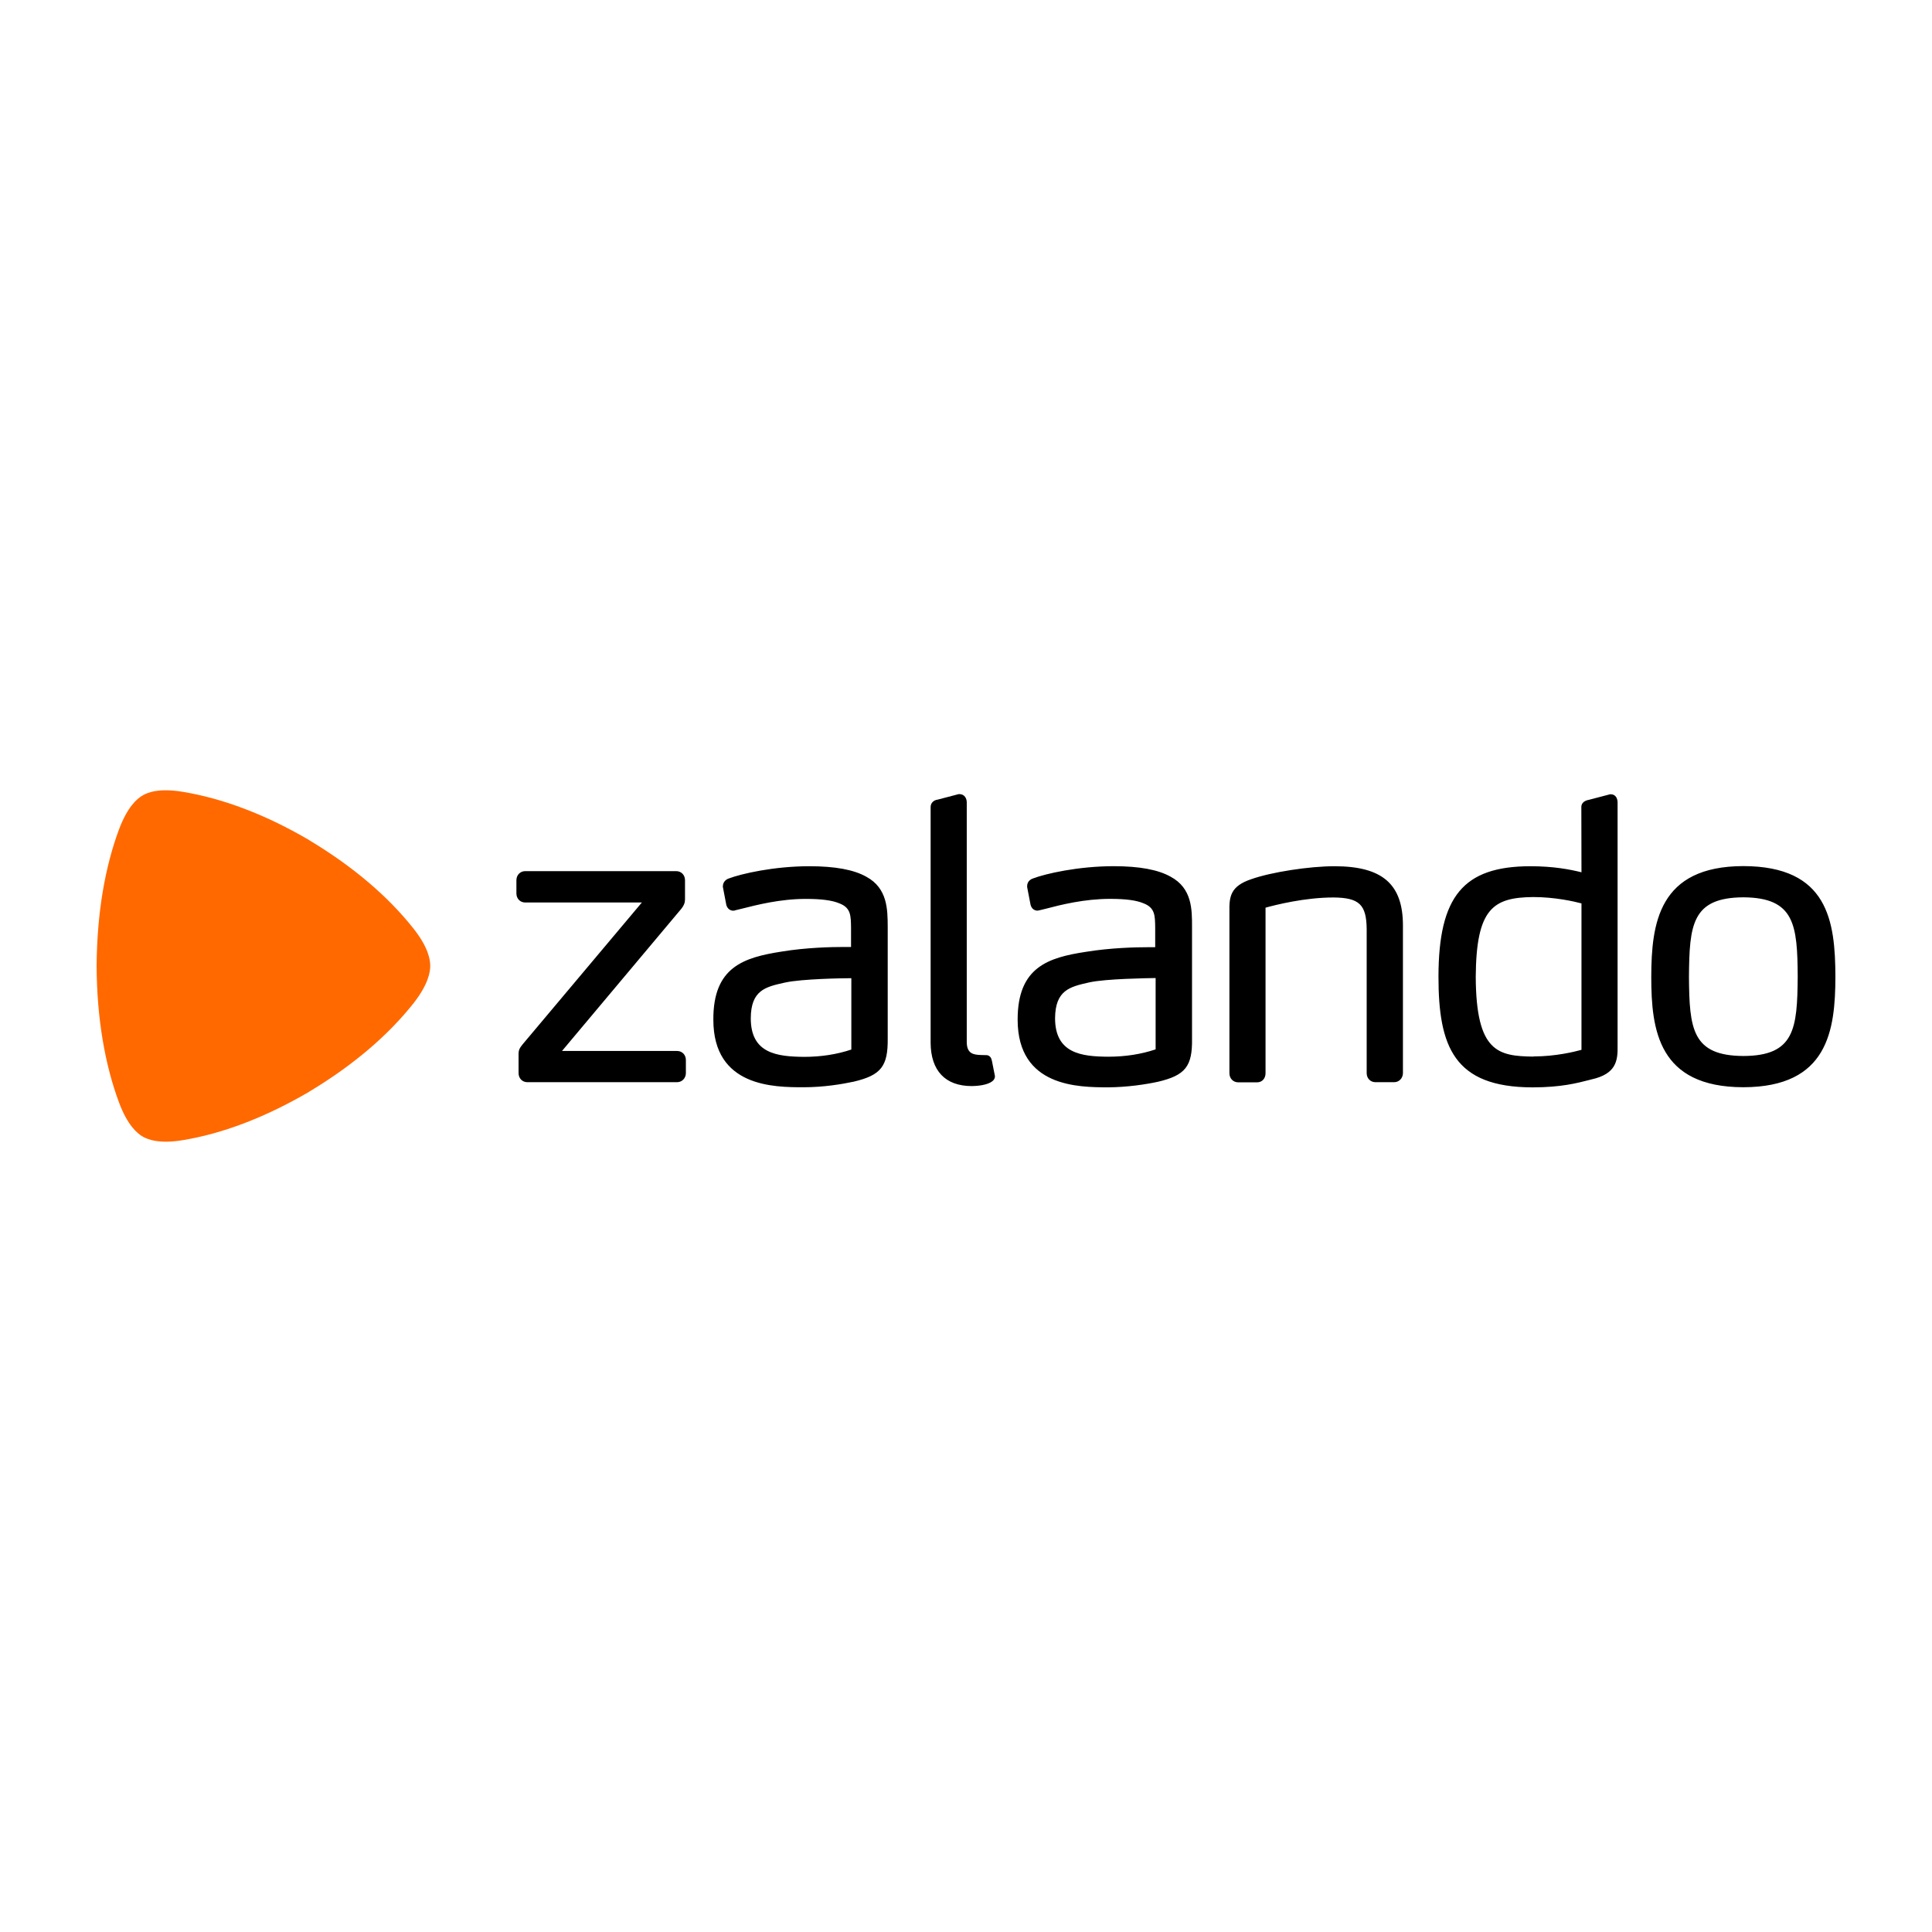
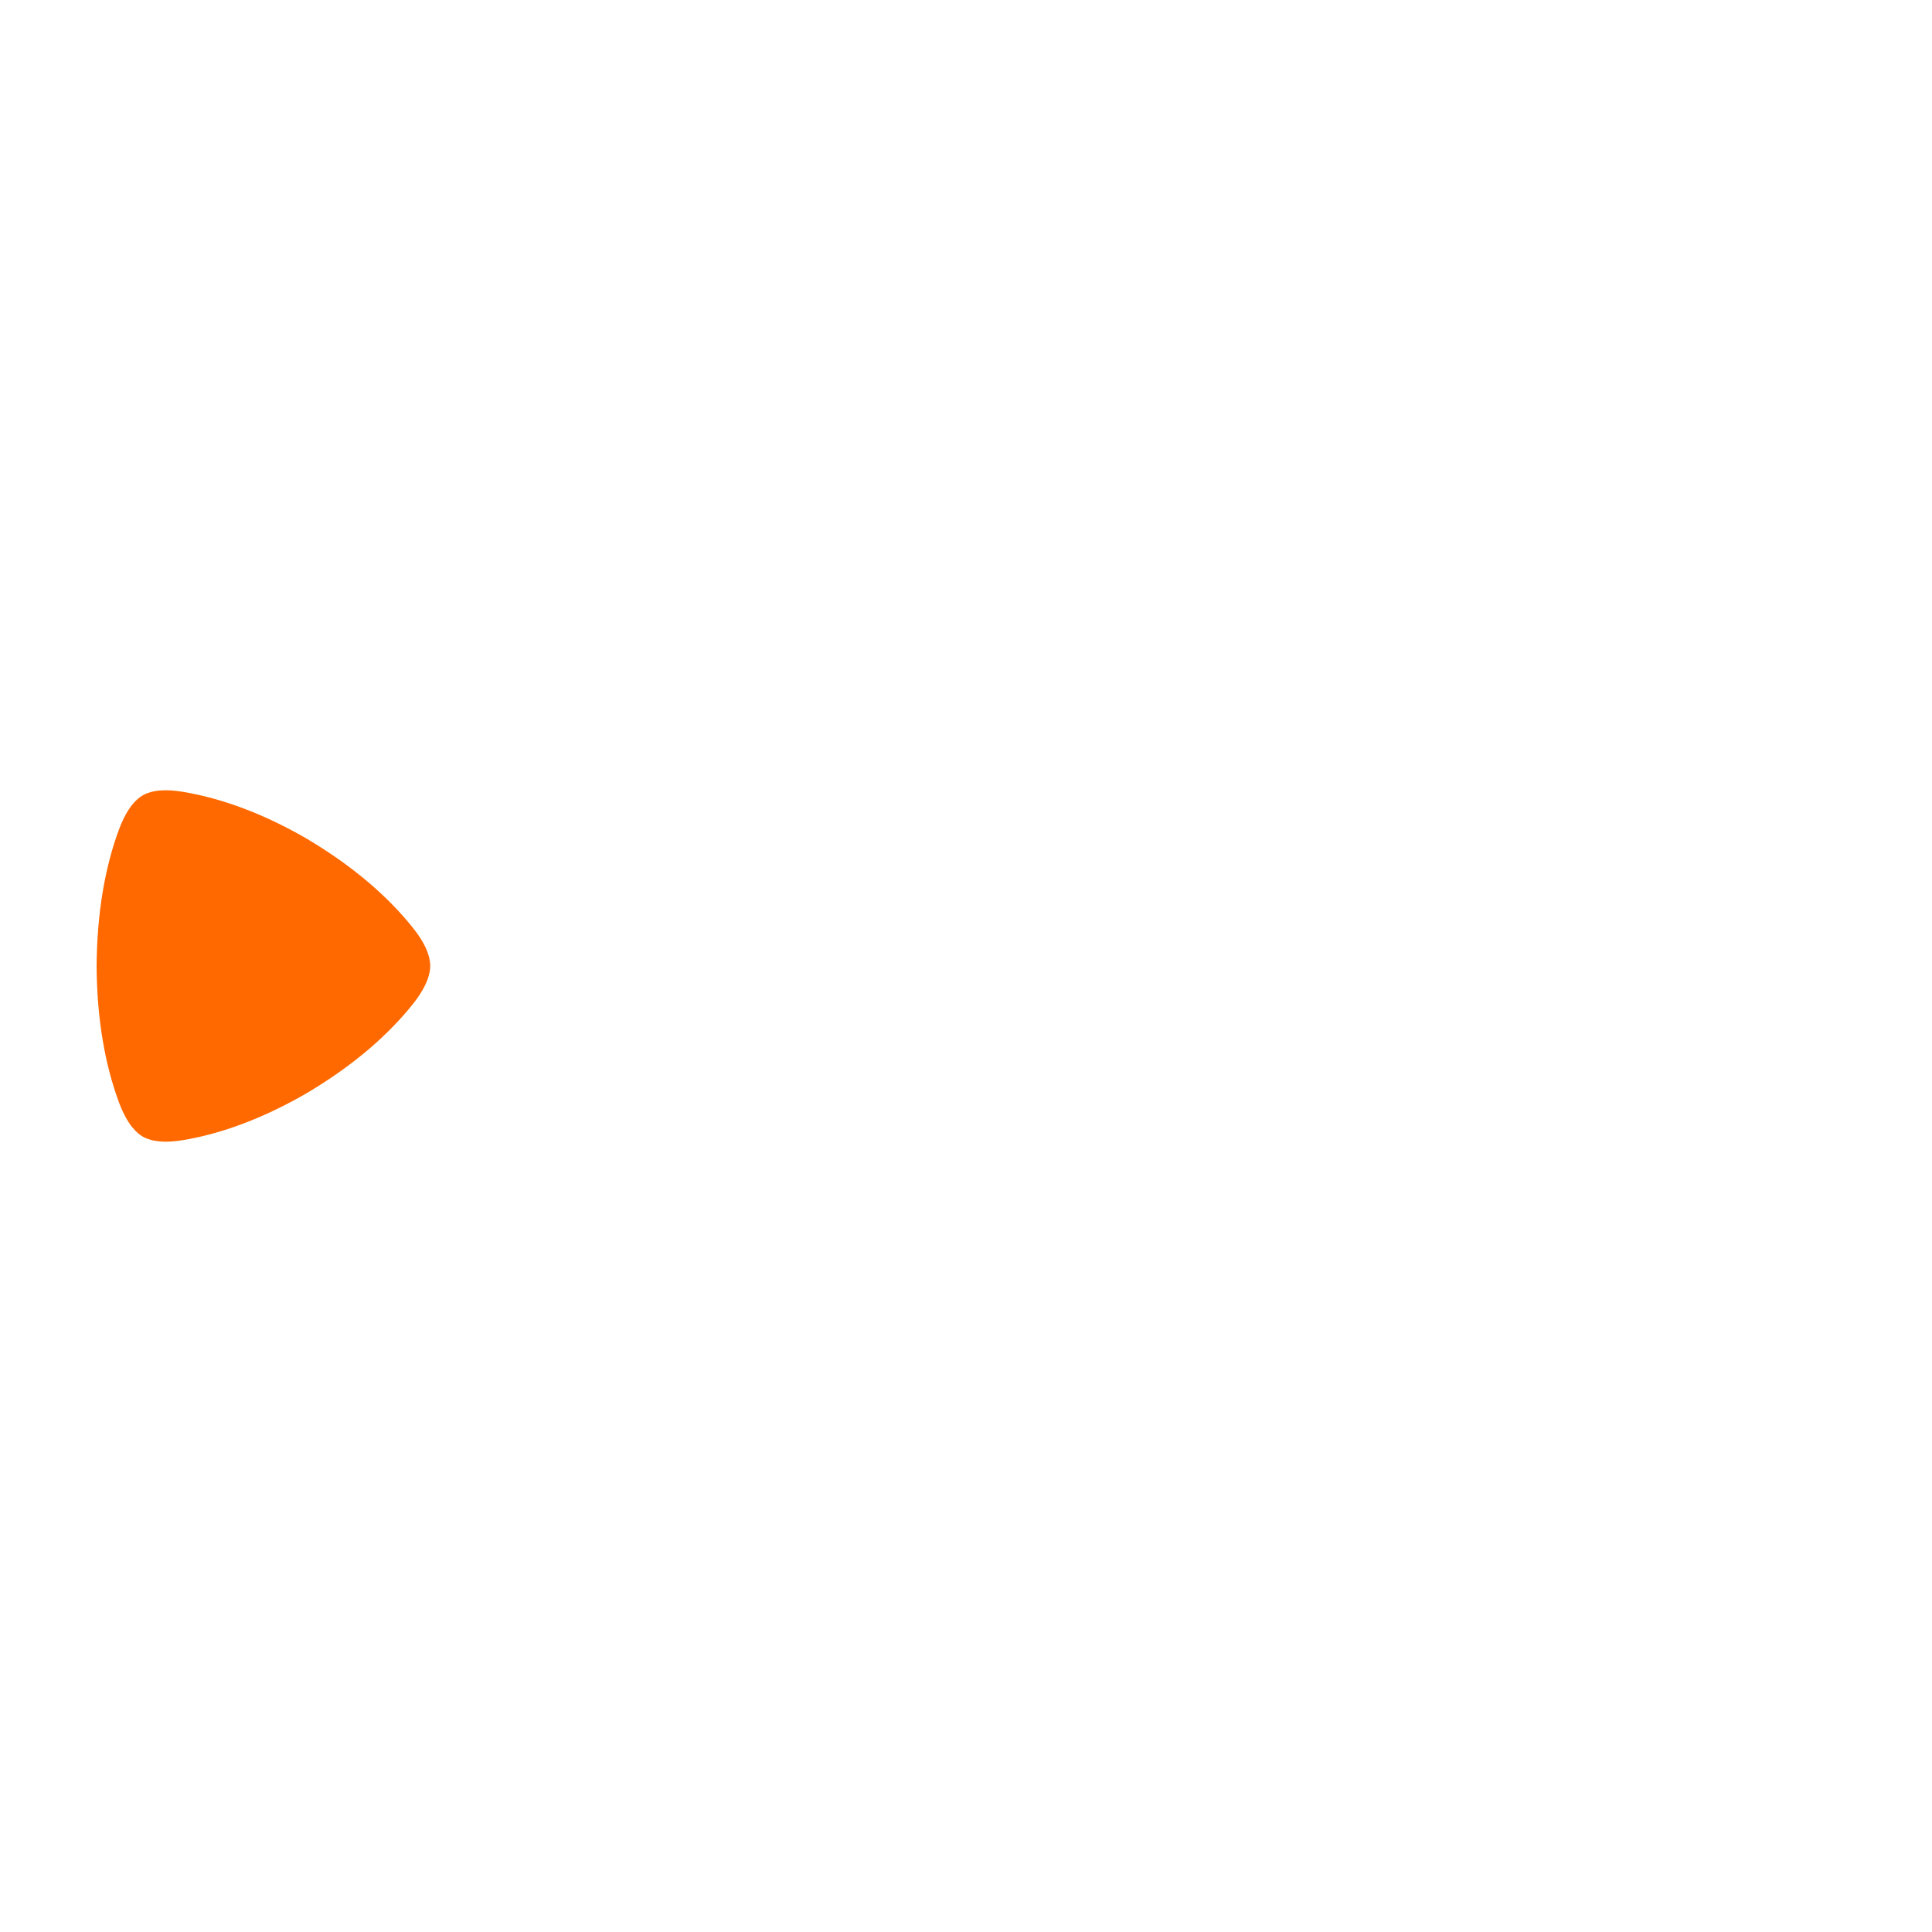
<svg xmlns="http://www.w3.org/2000/svg" width="100" height="100" viewBox="0 0 100 100" fill="none">
-   <rect width="100" height="100" fill="white" />
-   <path d="M35.04 56.014H27.295C27.035 56.014 26.841 55.813 26.841 55.545V54.577C26.834 54.338 26.908 54.235 27.057 54.048L33.223 46.713H27.183C26.923 46.713 26.729 46.512 26.729 46.244V45.559C26.729 45.298 26.923 45.09 27.183 45.09H35.002C35.263 45.09 35.456 45.291 35.456 45.559V46.549C35.456 46.728 35.397 46.876 35.263 47.041L29.089 54.398H35.047C35.308 54.398 35.501 54.599 35.501 54.867V55.552C35.494 55.813 35.3 56.014 35.04 56.014ZM50.298 56.215C50.857 56.208 51.267 56.088 51.422 55.909C51.475 55.842 51.504 55.768 51.497 55.694C51.489 55.634 51.489 55.634 51.341 54.904L51.334 54.89C51.304 54.696 51.169 54.614 51.058 54.614H51.044C51.044 54.614 50.902 54.607 50.768 54.607C50.374 54.593 50.046 54.533 50.039 53.945V41.53C50.039 41.322 49.919 41.113 49.682 41.105H49.615L48.535 41.388C48.348 41.41 48.162 41.544 48.169 41.789V53.972C48.176 55.418 48.928 56.215 50.298 56.215ZM72.161 56.014H71.193C70.933 56.014 70.739 55.813 70.739 55.545V48.083C70.724 46.818 70.352 46.467 69.027 46.453C67.53 46.453 66.011 46.84 65.504 46.981V55.552C65.504 55.82 65.326 56.021 65.072 56.021H64.089C63.829 56.021 63.635 55.82 63.635 55.552V47.175C63.62 46.4 63.695 45.864 64.767 45.506C65.794 45.141 67.767 44.836 69.07 44.836C71.55 44.836 72.616 45.76 72.616 47.904V55.552C72.608 55.813 72.415 56.014 72.161 56.014ZM81.85 46.758C81.493 46.662 80.487 46.431 79.355 46.431C77.278 46.453 76.407 47.026 76.384 50.571C76.406 54.459 77.538 54.667 79.377 54.689V54.77V54.681C80.524 54.681 81.507 54.435 81.857 54.339V46.758H81.85ZM82.363 55.873L82.251 55.902C81.641 56.058 80.8 56.282 79.325 56.282H79.318C75.26 56.275 74.455 54.175 74.455 50.548C74.462 46.393 75.743 44.844 79.198 44.836C80.42 44.836 81.254 45.001 81.857 45.149L81.85 41.798C81.842 41.649 81.909 41.456 82.251 41.396L83.332 41.113H83.391C83.637 41.121 83.726 41.345 83.726 41.538V54.124C83.741 54.912 83.652 55.589 82.363 55.873ZM90.234 54.658C87.576 54.644 87.442 53.243 87.42 50.563C87.442 47.868 87.569 46.46 90.234 46.445C92.893 46.46 93.034 47.868 93.049 50.563C93.027 53.243 92.893 54.651 90.234 54.658ZM90.234 44.829C85.849 44.836 85.476 47.793 85.469 50.563C85.469 53.325 85.841 56.267 90.234 56.275C94.62 56.267 94.993 53.333 95 50.563C94.993 47.667 94.621 44.836 90.234 44.829ZM59.815 50.623C59.375 50.63 57.245 50.66 56.396 50.845L56.329 50.86C55.376 51.076 54.624 51.255 54.61 52.699C54.61 54.523 55.972 54.688 57.364 54.695C58.235 54.695 59.062 54.569 59.815 54.315V50.623ZM61.699 47.964V53.757C61.721 55.194 61.356 55.656 59.941 55.991C59.323 56.125 58.37 56.273 57.343 56.281C55.831 56.273 52.681 56.273 52.673 52.788C52.666 50.048 54.267 49.563 56.21 49.266C57.484 49.058 58.78 49.027 59.435 49.027H59.793V48.037C59.785 47.382 59.785 46.987 59.19 46.756C58.825 46.6 58.274 46.525 57.462 46.525C56.121 46.525 54.915 46.83 54.119 47.039L53.813 47.113C53.784 47.12 53.746 47.128 53.701 47.135C53.56 47.135 53.403 47.046 53.352 46.86L53.344 46.845L53.165 45.914V45.862C53.165 45.647 53.321 45.513 53.471 45.468C54.111 45.222 55.809 44.834 57.641 44.834C58.974 44.834 59.941 45.013 60.589 45.377C61.706 45.976 61.699 47.078 61.699 47.964ZM44.065 54.324C43.313 54.577 42.487 54.703 41.615 54.703C40.223 54.689 38.86 54.532 38.86 52.708C38.867 51.256 39.62 51.084 40.58 50.868L40.647 50.854C41.496 50.667 43.626 50.631 44.065 50.631V54.324ZM44.84 45.38C44.192 45.014 43.224 44.836 41.891 44.836C40.06 44.836 38.369 45.224 37.721 45.47C37.58 45.515 37.423 45.649 37.416 45.864V45.909L37.594 46.84L37.601 46.862C37.661 47.048 37.809 47.137 37.951 47.137C37.996 47.137 38.032 47.13 38.063 47.115L38.368 47.041C39.165 46.84 40.372 46.527 41.711 46.527C42.523 46.527 43.074 46.601 43.447 46.758C44.042 46.989 44.042 47.384 44.05 48.039V49.015H43.684C43.029 49.015 41.733 49.044 40.459 49.253C38.516 49.559 36.907 50.035 36.923 52.783C36.923 56.268 40.072 56.276 41.592 56.276C42.62 56.276 43.565 56.12 44.191 55.986C45.606 55.651 45.963 55.189 45.948 53.752V47.964C45.942 47.078 45.942 45.976 44.84 45.38Z" fill="black" />
  <path d="M21.383 48.038C20.109 46.436 18.337 44.888 16.006 43.488L15.998 43.48C13.66 42.11 11.456 41.314 9.468 40.986C8.232 40.778 7.637 41.016 7.369 41.18C7.101 41.336 6.601 41.746 6.154 42.945C5.44 44.874 5.022 47.227 5 49.989V49.996C5.015 52.758 5.44 55.12 6.154 57.048C6.601 58.254 7.101 58.656 7.369 58.82C7.637 58.976 8.232 59.222 9.468 59.013C11.457 58.686 13.653 57.882 15.998 56.512L16.006 56.504C18.337 55.104 20.109 53.556 21.383 51.955C22.172 50.957 22.269 50.309 22.269 49.996C22.269 49.683 22.179 49.036 21.383 48.038Z" fill="#FF6900" />
</svg>